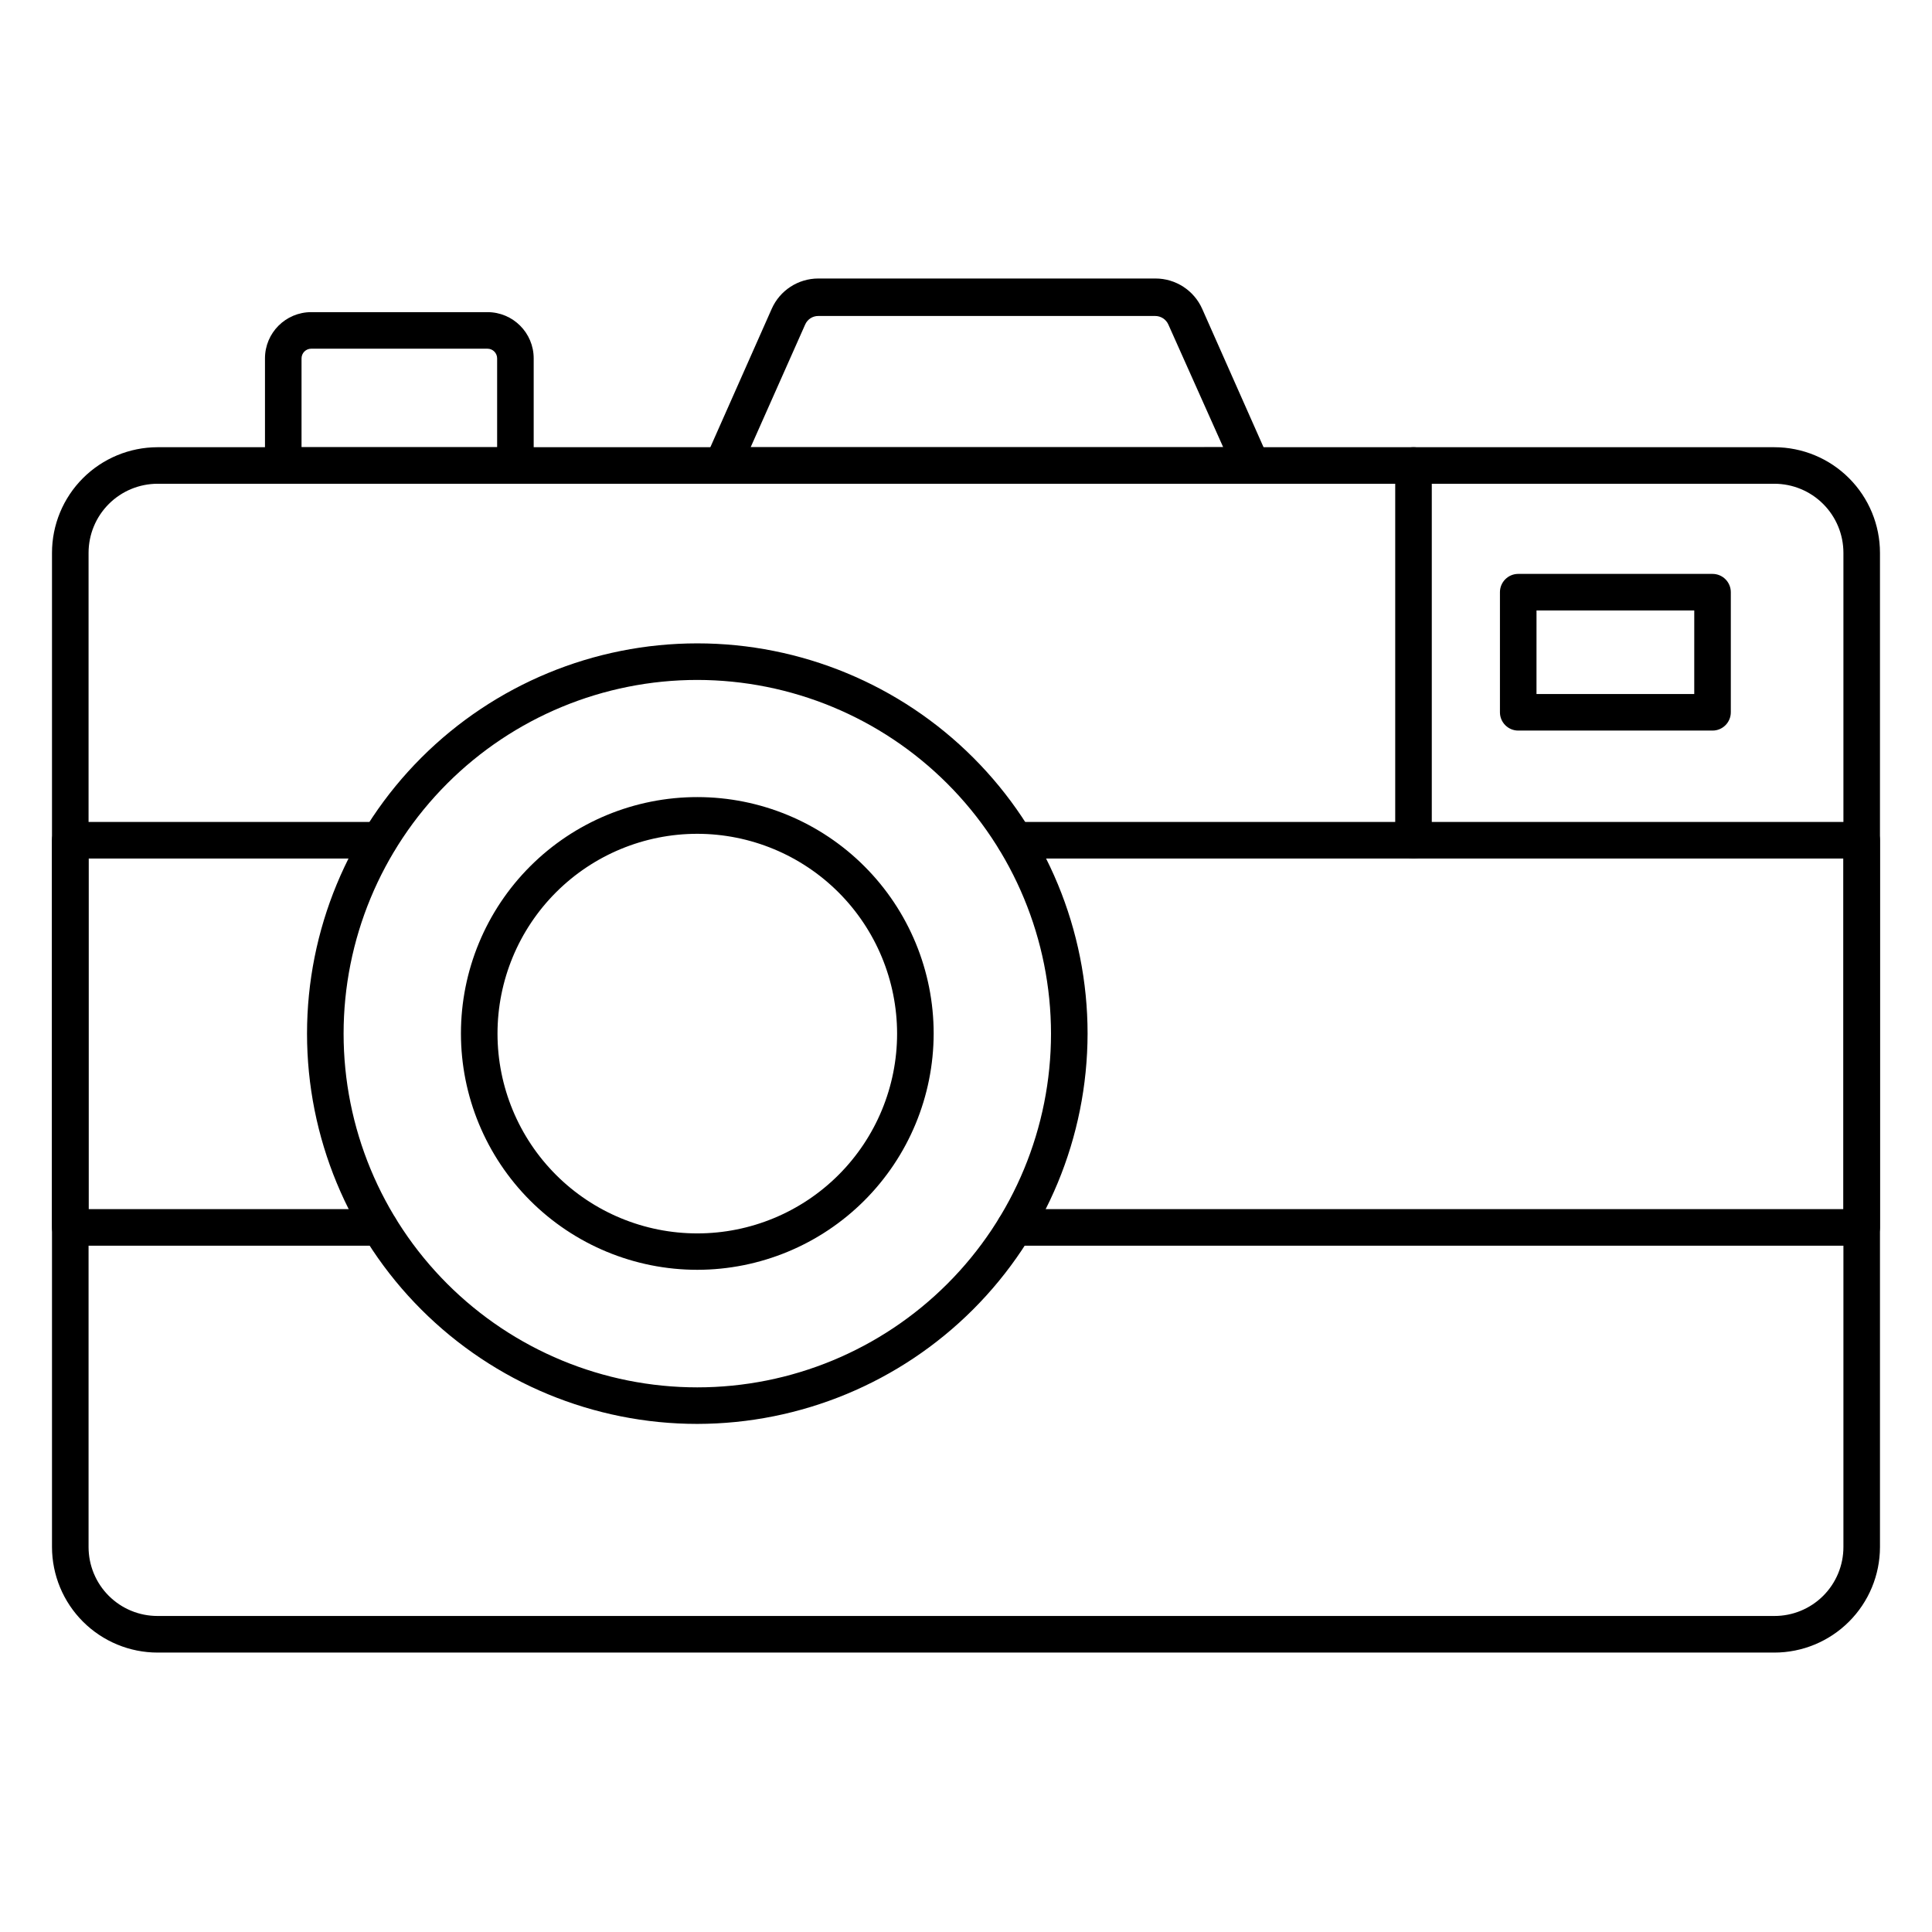
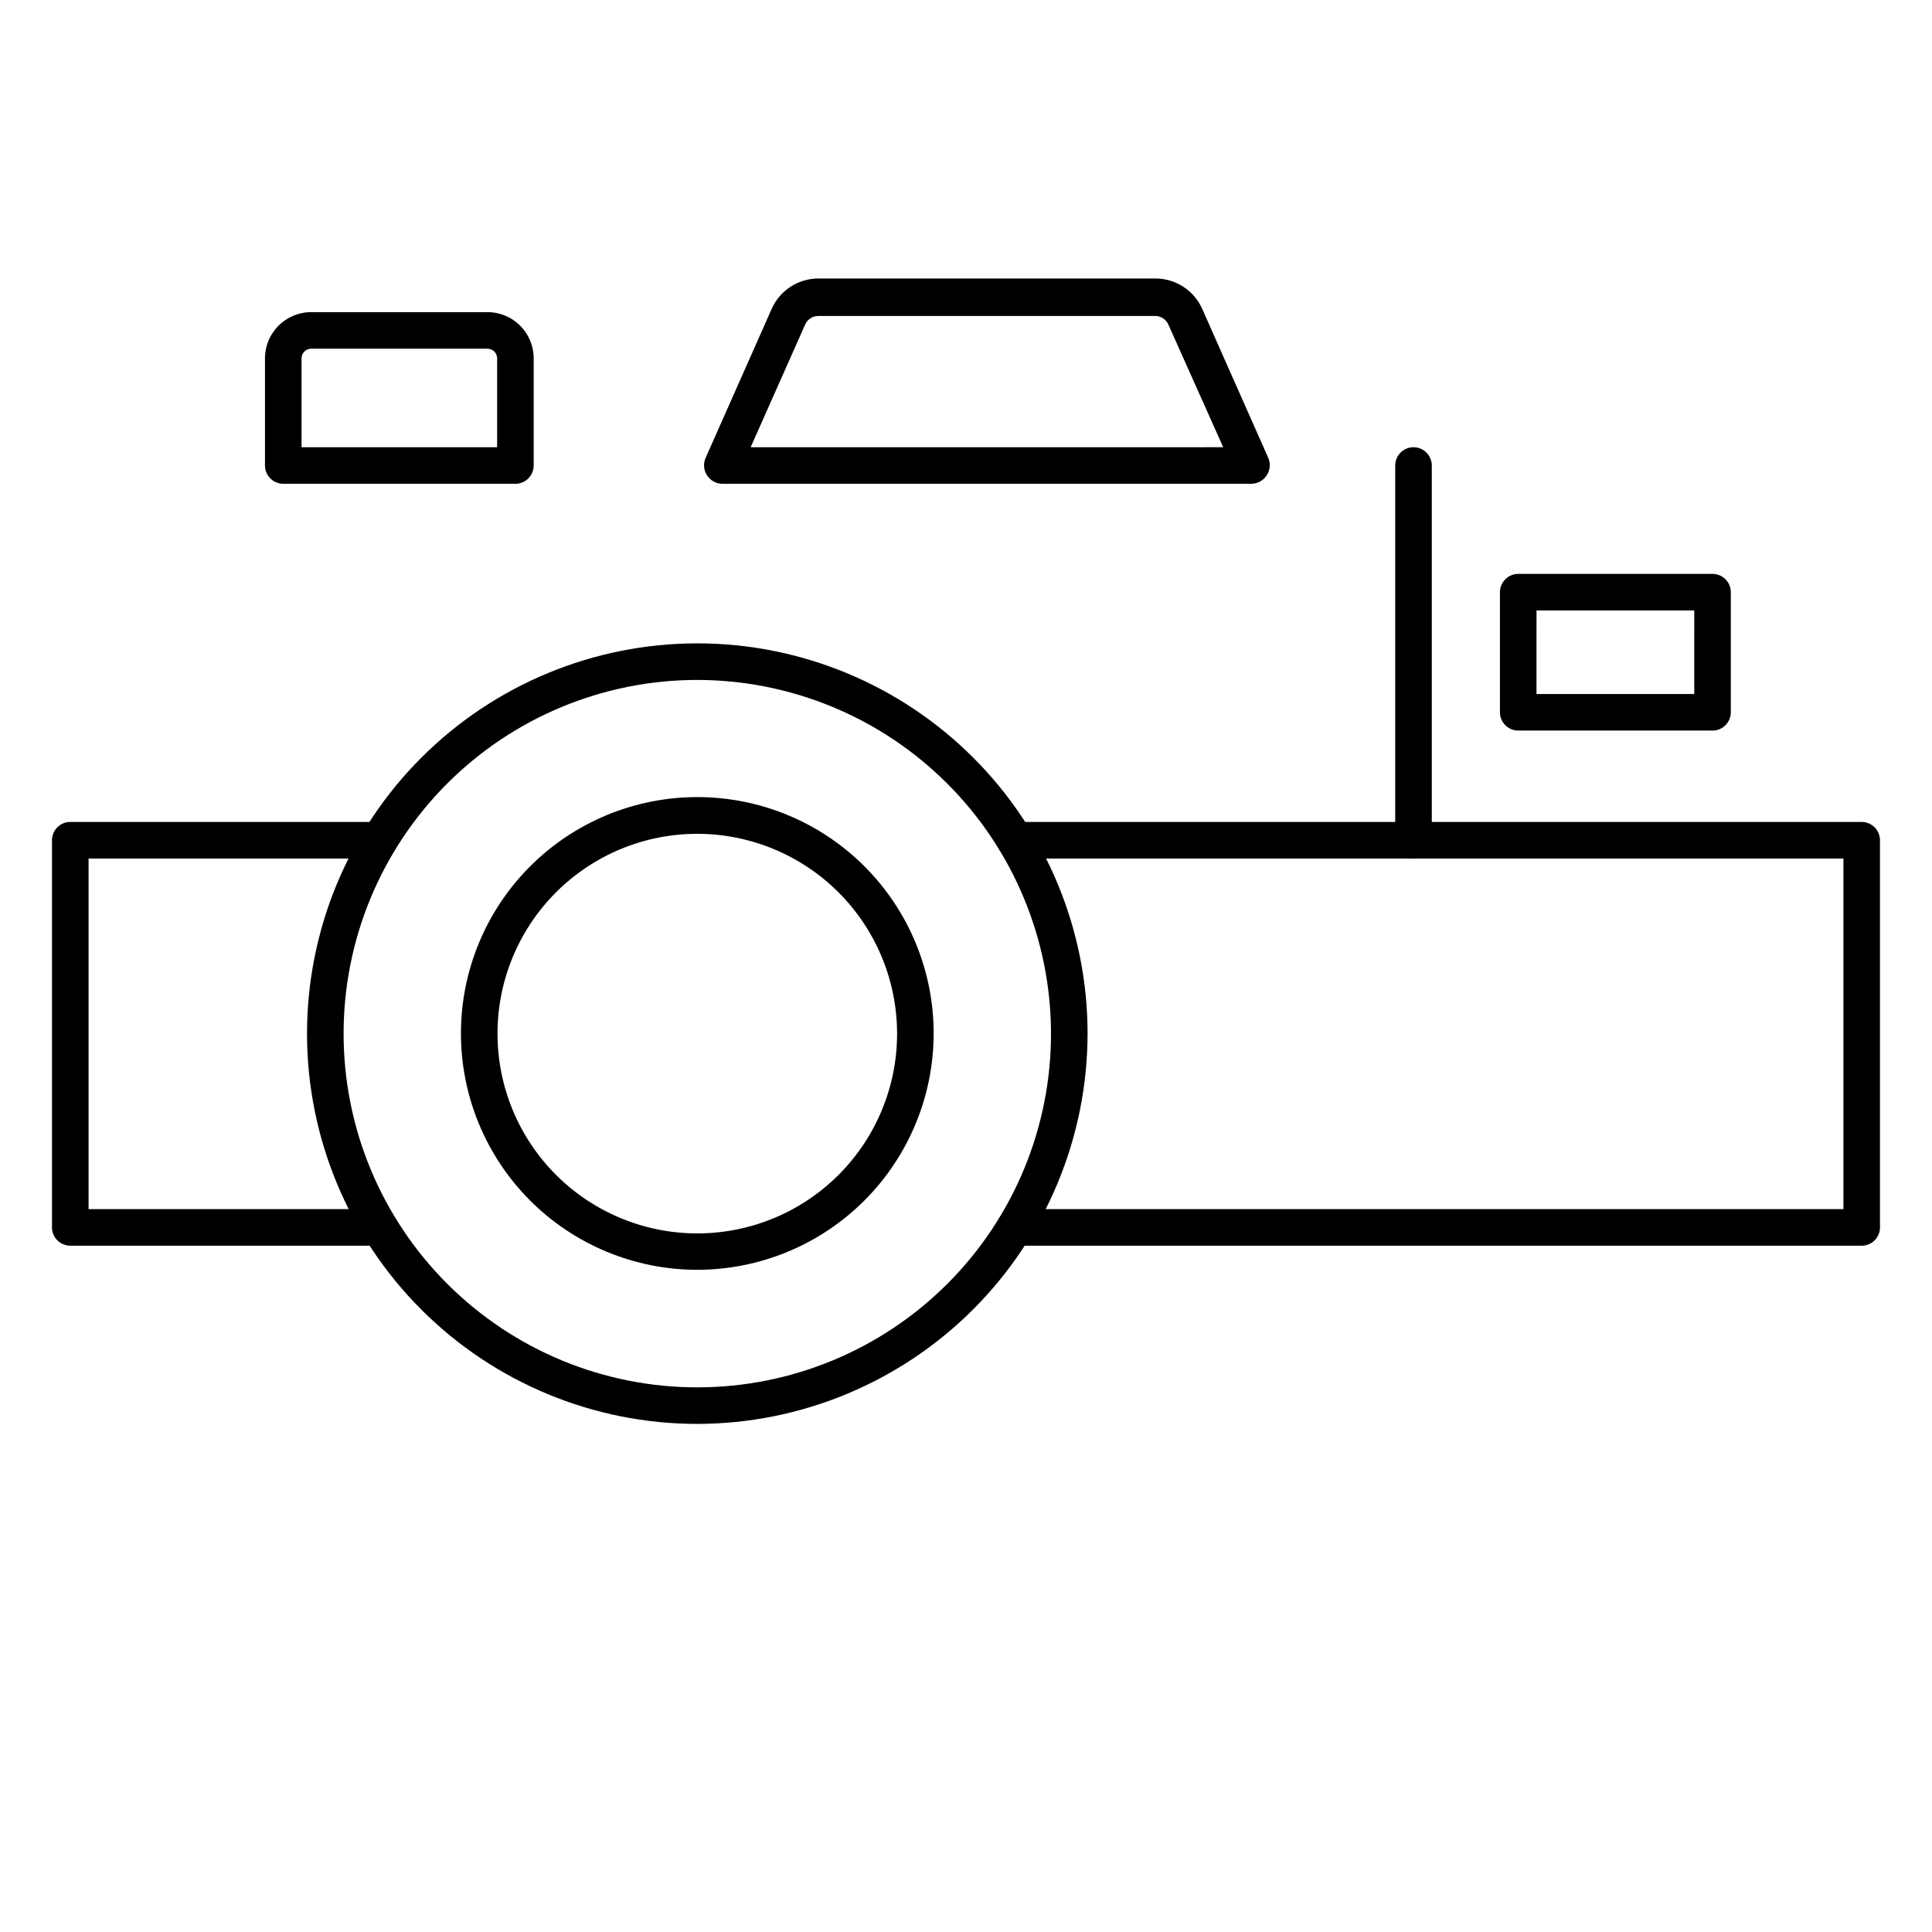
<svg xmlns="http://www.w3.org/2000/svg" fill="#000000" width="800px" height="800px" version="1.1" viewBox="144 144 512 512">
  <g>
    <path d="m475.62 272.21h-140.14c-1.637 0.008-3.168-0.812-4.07-2.184-0.973-1.434-1.102-3.285-0.34-4.844l17.441-39.336c2.164-4.887 7.008-8.039 12.352-8.039h89.332c5.359-0.008 10.219 3.144 12.398 8.039l17.441 39.336c0.75 1.57 0.602 3.418-0.387 4.844-0.895 1.355-2.402 2.172-4.023 2.184zm-132.69-9.688 125.23-0.004-14.531-32.504c-0.617-1.398-2.008-2.293-3.535-2.277h-89.234c-1.512-0.008-2.887 0.887-3.488 2.277z" />
-     <path d="m614.21 581.95h-428.43c-7.418 0-14.531-2.945-19.781-8.188-5.25-5.238-8.203-12.348-8.219-19.766v-263.48c0-7.418 2.945-14.531 8.184-19.781 5.242-5.25 12.352-8.203 19.77-8.219h428.48c7.426 0 14.547 2.949 19.797 8.203 5.254 5.25 8.203 12.371 8.203 19.797v263.48c-0.012 7.418-2.969 14.527-8.219 19.766-5.25 5.242-12.363 8.188-19.781 8.188zm-428.43-309.75c-4.856 0-9.512 1.926-12.945 5.363-3.438 3.434-5.363 8.09-5.363 12.945v263.48c0 4.844 1.922 9.488 5.348 12.914 3.426 3.426 8.07 5.348 12.914 5.348h428.48c4.852 0.016 9.508-1.906 12.945-5.332 3.434-3.426 5.367-8.078 5.367-12.93v-263.48c0-4.856-1.93-9.512-5.363-12.945-3.434-3.438-8.094-5.363-12.949-5.363z" />
    <path d="m280.59 272.21h-61.523c-2.676 0-4.844-2.172-4.844-4.848v-28.387c0-6.769 5.488-12.254 12.258-12.254h46.699c6.766 0 12.254 5.484 12.254 12.254v28.387c0 1.285-0.512 2.519-1.418 3.426-0.91 0.91-2.141 1.422-3.426 1.422zm-56.68-9.688h51.836v-23.547c0-1.418-1.148-2.566-2.566-2.566h-46.699c-1.418 0-2.57 1.148-2.57 2.566z" />
    <path d="m244.59 474.12h-81.969c-2.672 0-4.844-2.168-4.844-4.844v-102.61c0-2.676 2.172-4.844 4.844-4.844h81.871c2.676 0 4.844 2.168 4.844 4.844s-2.168 4.848-4.844 4.848h-77.023v92.914h77.121c2.676 0 4.844 2.168 4.844 4.844 0 2.676-2.168 4.844-4.844 4.844z" />
    <path d="m637.37 474.12h-224.39c-2.676 0-4.844-2.168-4.844-4.844 0-2.676 2.168-4.844 4.844-4.844h219.55v-92.914h-219.5c-2.676 0-4.848-2.172-4.848-4.848s2.172-4.844 4.848-4.844h224.34c1.285 0 2.516 0.512 3.426 1.418 0.906 0.91 1.418 2.144 1.418 3.426v102.61c0 1.285-0.512 2.516-1.418 3.426-0.91 0.906-2.141 1.418-3.426 1.418z" />
    <path d="m328.79 521.35c-27.43 0-53.734-10.895-73.133-30.293-19.395-19.395-30.293-45.703-30.293-73.133s10.898-53.738 30.293-73.133c19.398-19.395 45.703-30.293 73.133-30.293 27.434 0 53.738 10.898 73.137 30.293 19.395 19.395 30.293 45.703 30.293 73.133-0.039 27.418-10.949 53.703-30.336 73.09-19.391 19.391-45.672 30.297-73.094 30.336zm0-197.16c-24.859 0-48.703 9.879-66.281 27.457s-27.453 41.422-27.453 66.281c0 24.863 9.875 48.703 27.453 66.281 17.578 17.582 41.422 27.457 66.281 27.457 24.863 0 48.707-9.875 66.285-27.457 17.578-17.578 27.453-41.418 27.453-66.281-0.023-24.852-9.91-48.68-27.48-66.254-17.574-17.574-41.402-27.457-66.258-27.484z" />
    <path d="m328.79 480.51c-16.613 0-32.547-6.602-44.297-18.352-11.746-11.75-18.344-27.688-18.34-44.301 0.004-16.617 6.609-32.551 18.363-44.293 11.754-11.746 27.691-18.34 44.309-18.328 16.613 0.008 32.547 6.617 44.285 18.375 11.742 11.754 18.332 27.695 18.32 44.309-0.027 16.602-6.637 32.512-18.379 44.246s-27.66 18.332-44.262 18.344zm0-115.54v-0.004c-14.039 0-27.508 5.578-37.438 15.508-9.93 9.93-15.508 23.398-15.508 37.441s5.578 27.512 15.508 37.441c9.93 9.93 23.398 15.508 37.438 15.508 14.043 0 27.512-5.578 37.441-15.508 9.93-9.93 15.508-23.398 15.508-37.441-0.012-14.039-5.594-27.5-15.52-37.426-9.93-9.926-23.391-15.508-37.43-15.523z" />
    <path d="m597.84 337.61h-51.496c-2.672 0-4.844-2.172-4.844-4.848v-31.824c0-2.676 2.172-4.848 4.844-4.848h51.496c1.285 0 2.519 0.512 3.426 1.422 0.91 0.906 1.418 2.141 1.418 3.426v31.828-0.004c0 2.676-2.168 4.848-4.844 4.848zm-46.652-9.688h41.805l0.004-22.141h-41.805z" />
    <path d="m518.59 371.52c-2.676 0-4.844-2.172-4.844-4.848v-99.309c0-2.676 2.168-4.844 4.844-4.844 2.676 0 4.848 2.168 4.848 4.844v99.309c0 2.676-2.172 4.848-4.848 4.848z" />
  </g>
</svg>